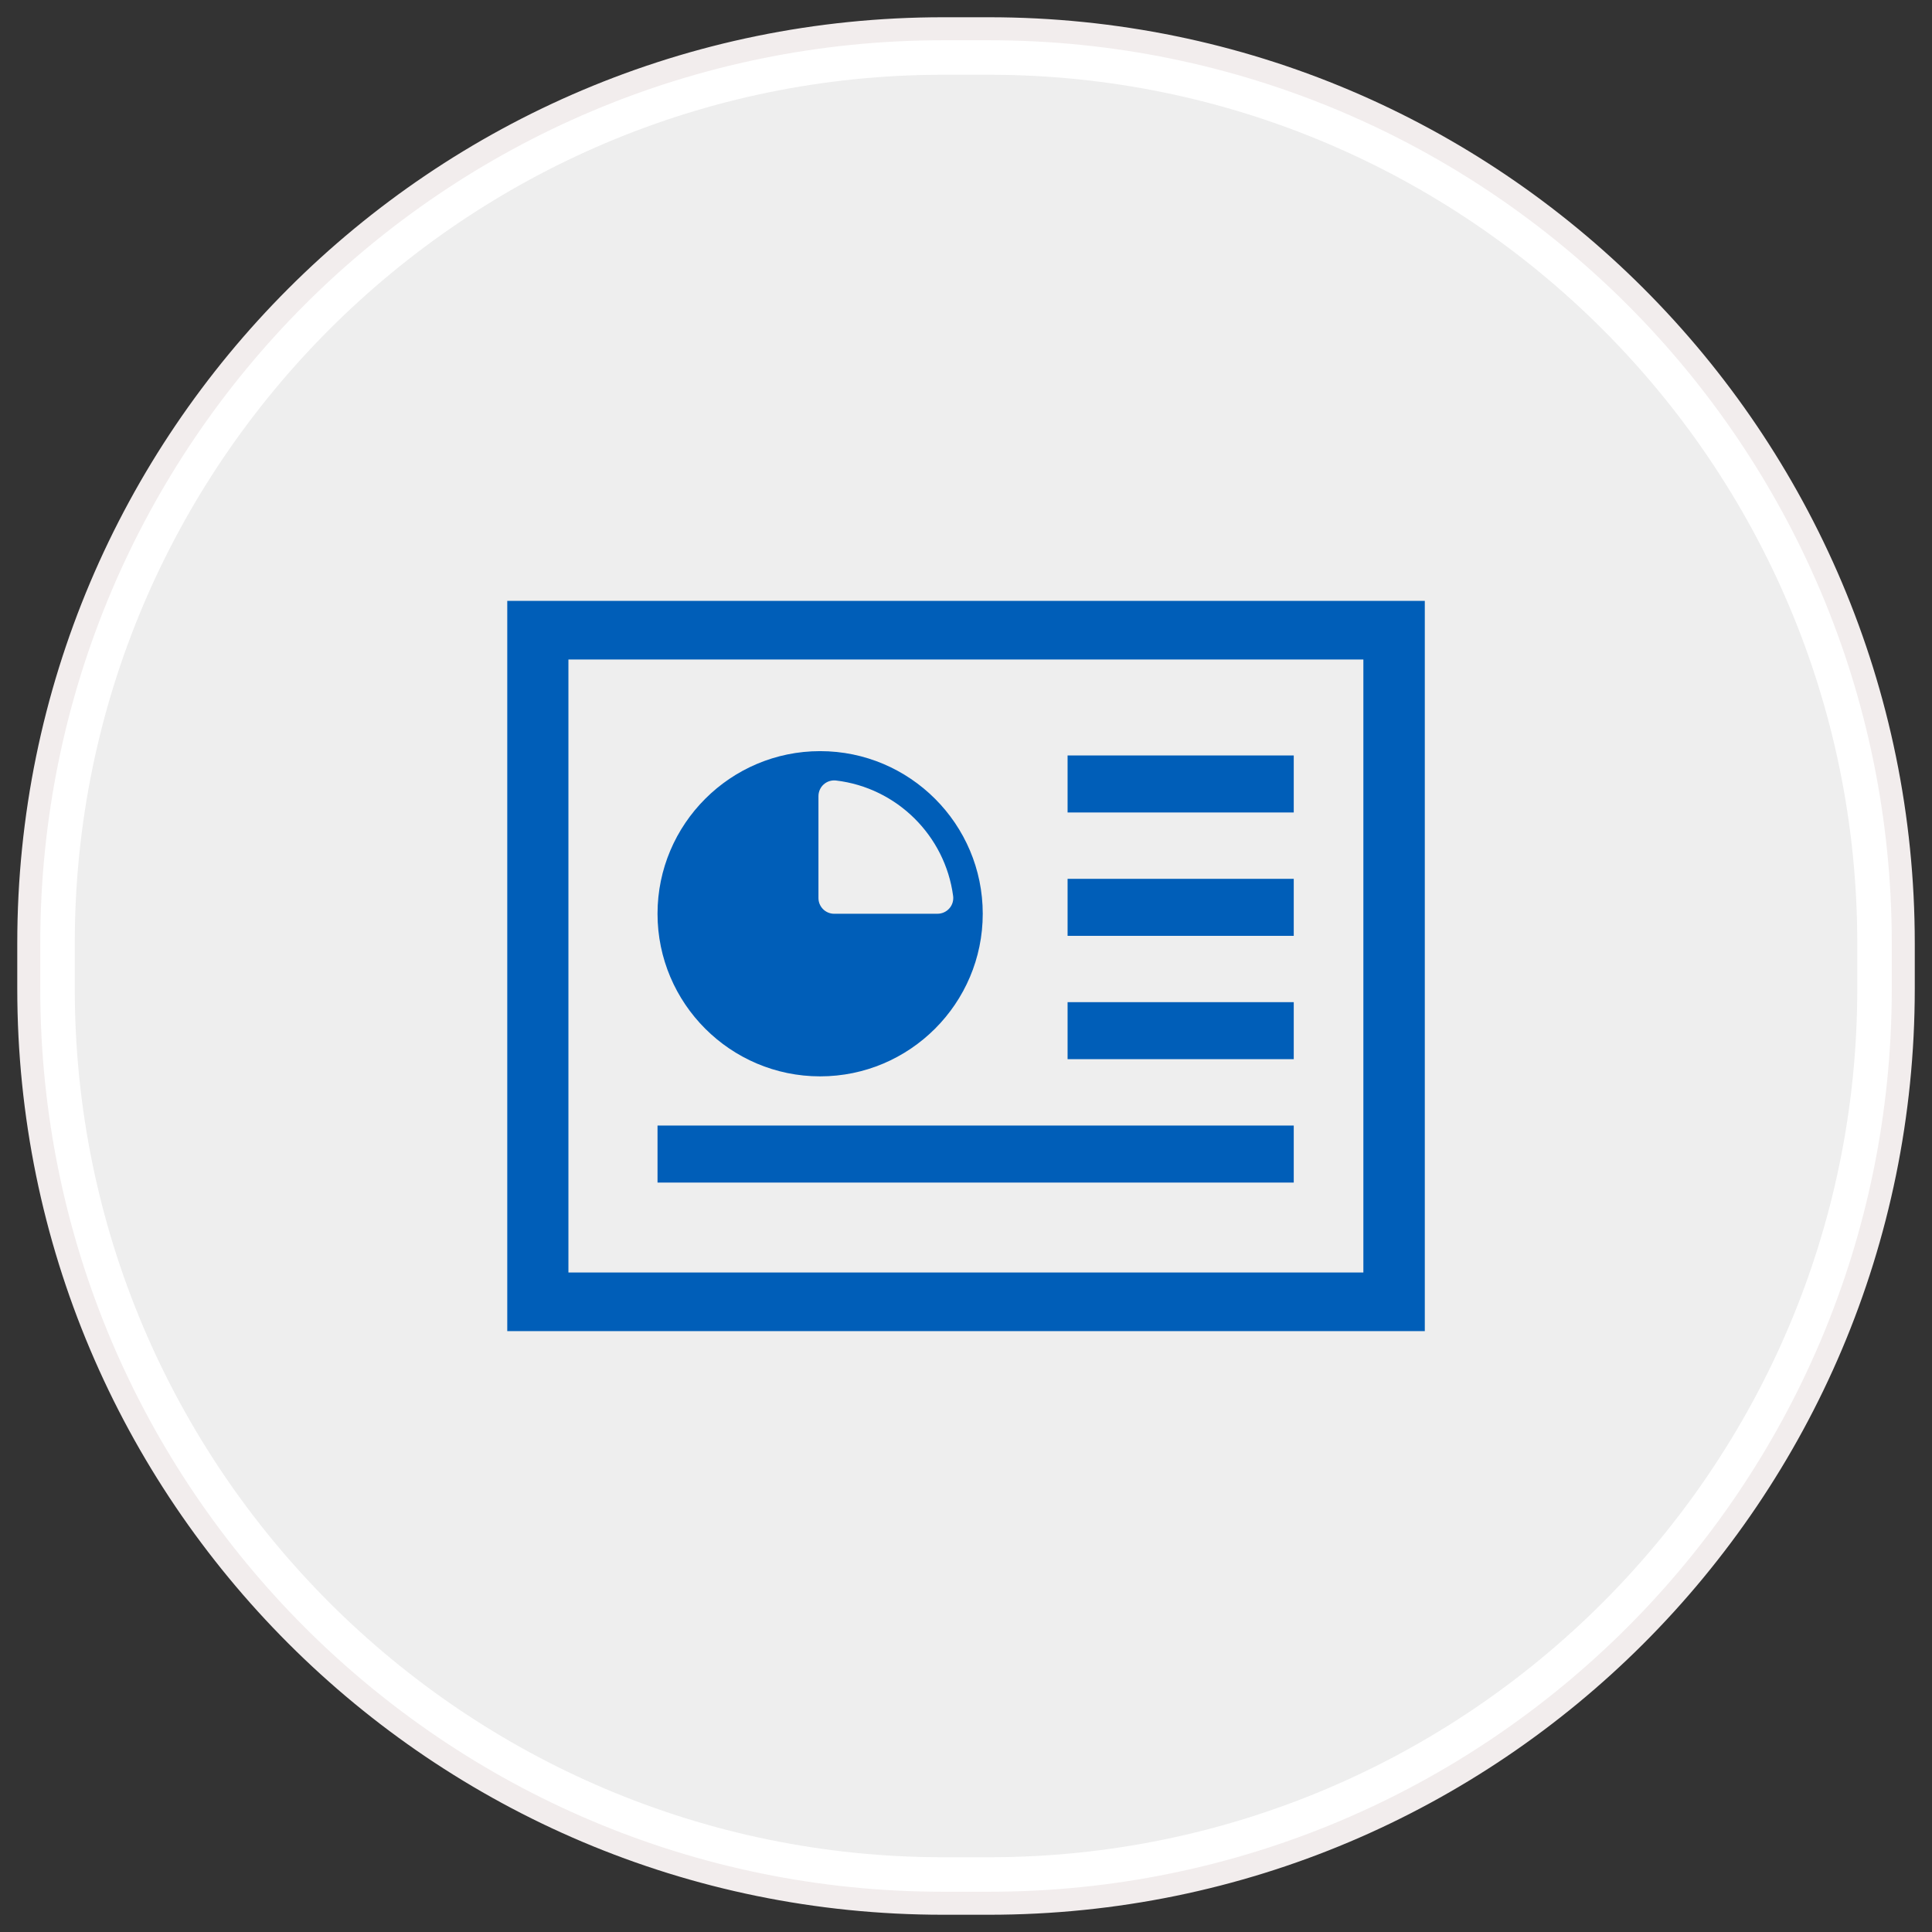
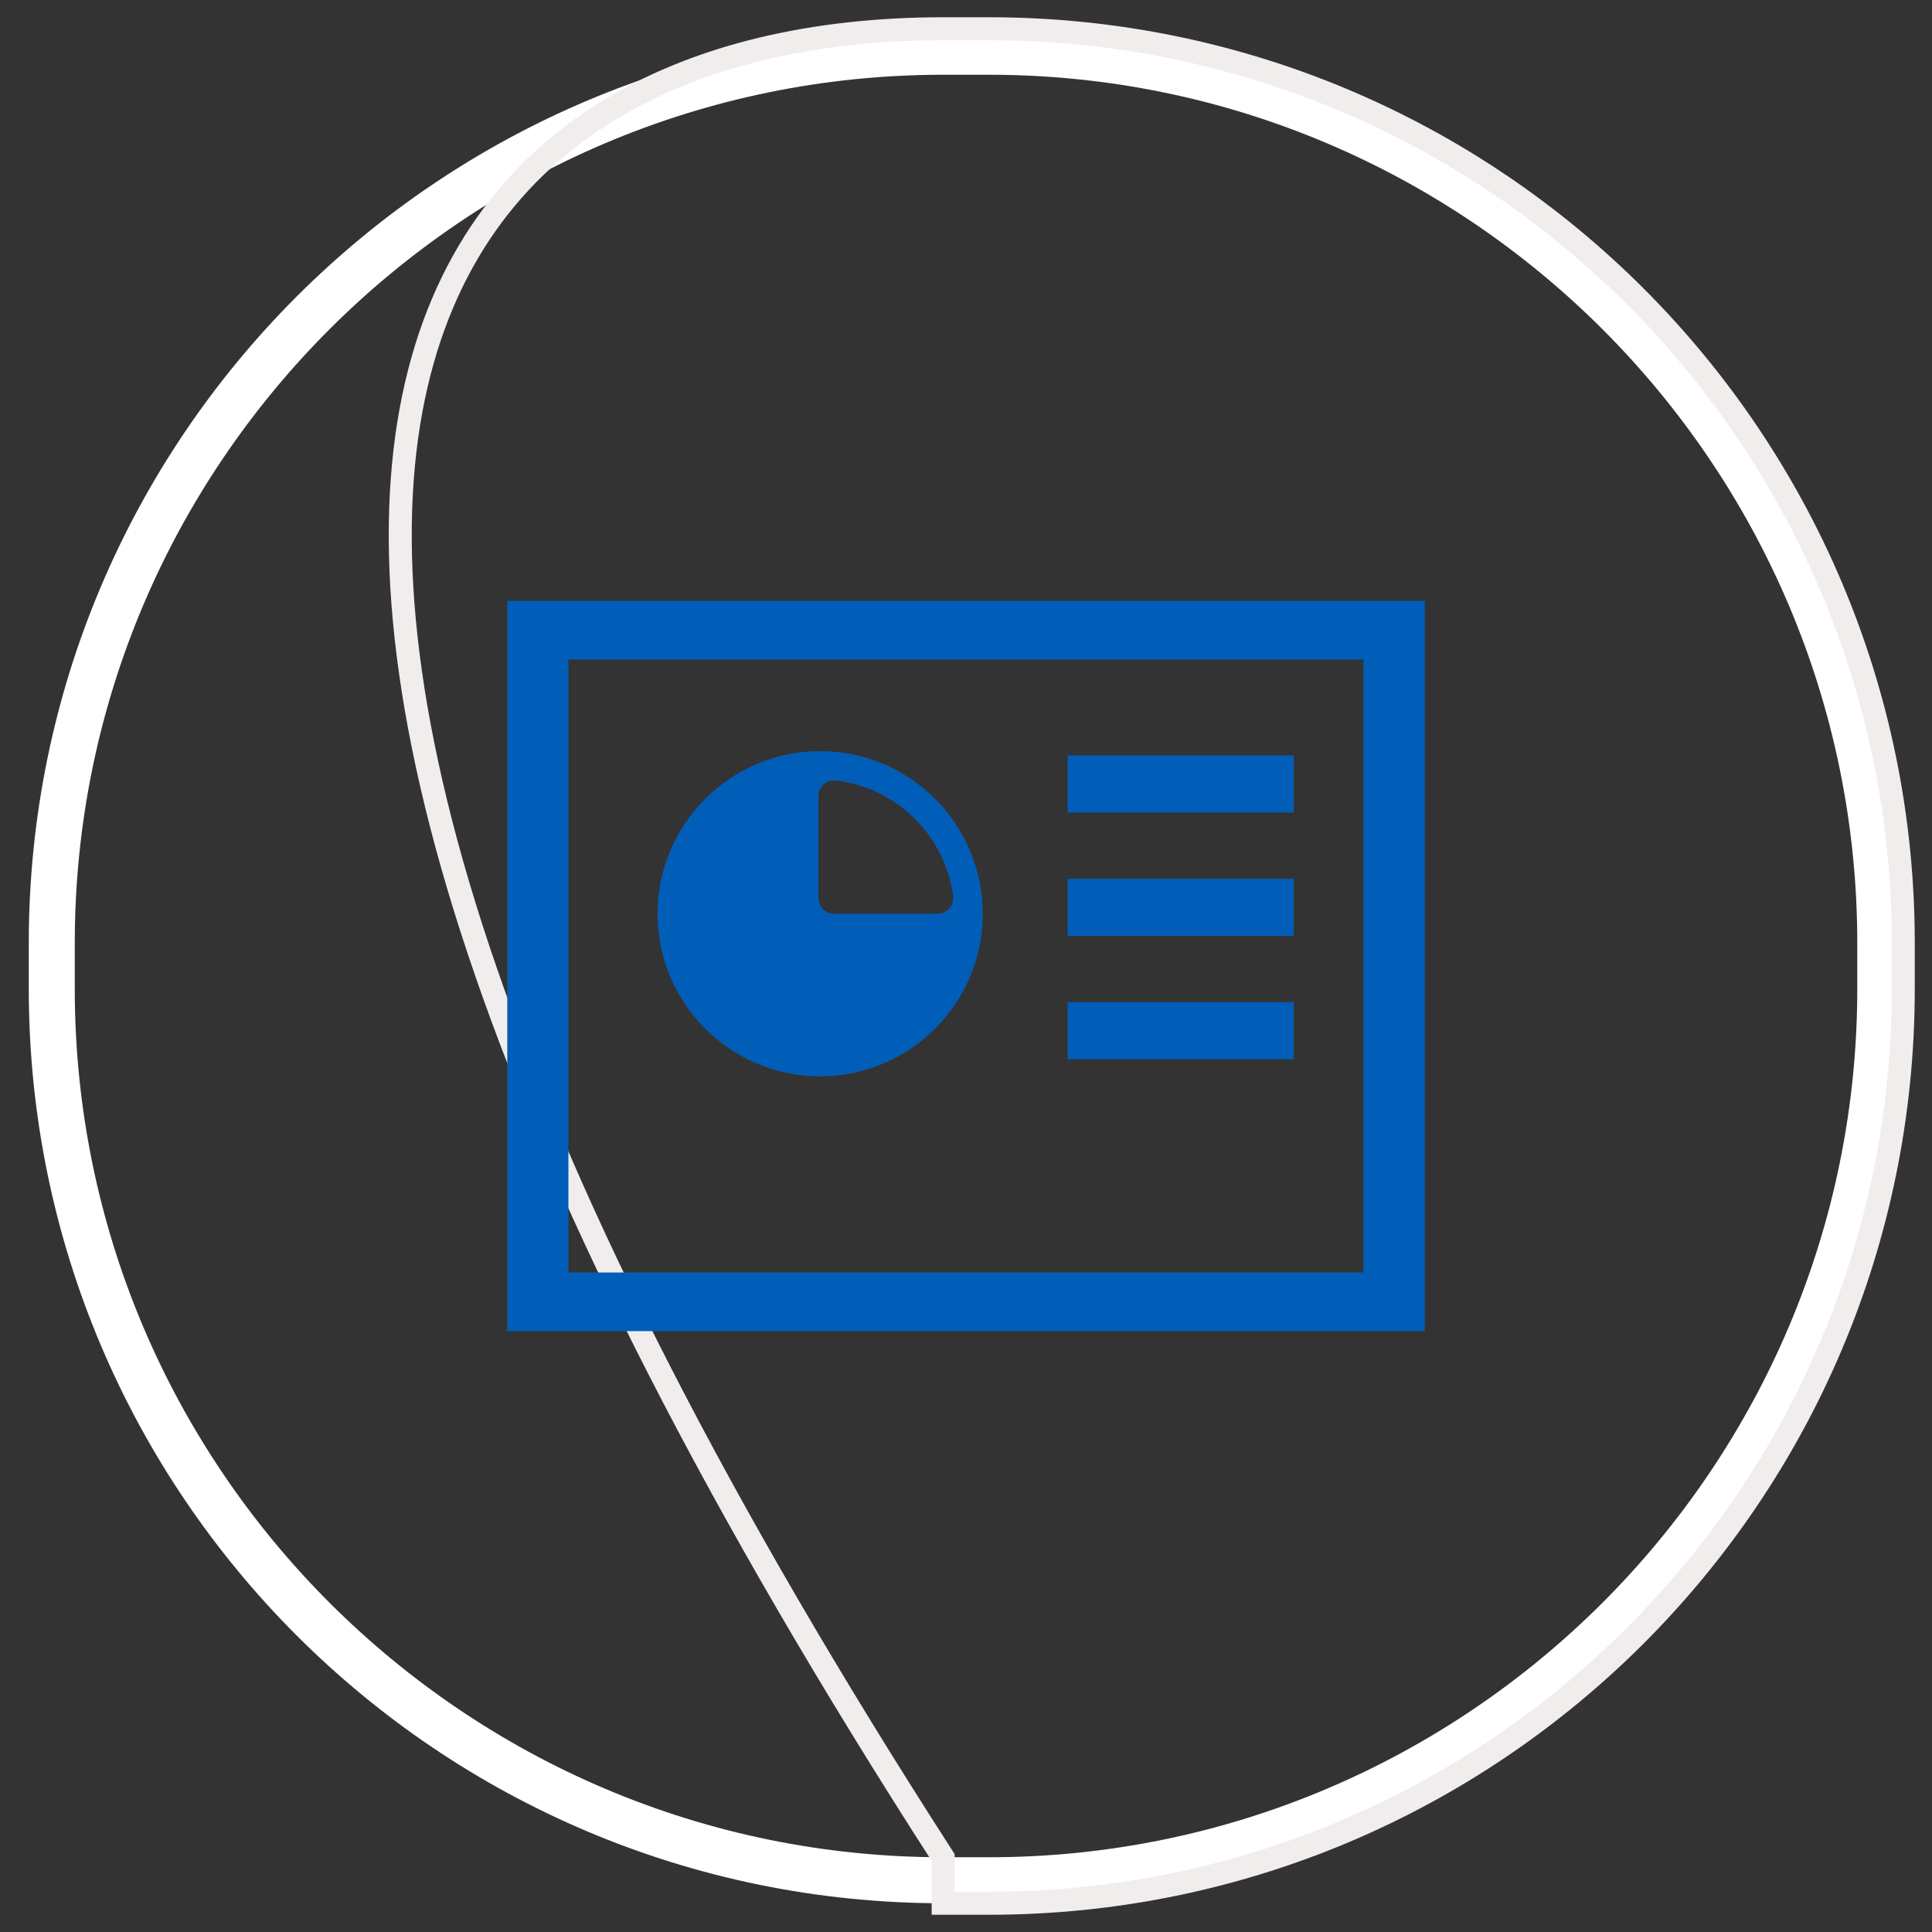
<svg xmlns="http://www.w3.org/2000/svg" xmlns:ns1="http://www.bohemiancoding.com/sketch/ns" version="1.1" id="Layer_1" x="0px" y="0px" width="84px" height="84px" viewBox="0 0 84 84" enable-background="new 0 0 84 84" xml:space="preserve">
  <rect x="0" y="0" width="84" height="84" fill="#333333" stroke="none" />
  <g ns1:type="MSShapeGroup">
    <g id="path-1">
-       <path fill="#EEEEEE" d="M41.007,81.75c-21.37,0-38.756-17.386-38.756-38.756v-1.988c0-21.37,17.386-38.756,38.756-38.756h1.988    c21.37,0,38.756,17.386,38.756,38.756v1.988c0,21.37-17.386,38.756-38.756,38.756H41.007z" />
      <path fill="#FFFFFF" d="M42.995,3.25c20.817,0,37.756,16.938,37.756,37.756v1.988c0,20.818-16.938,37.756-37.756,37.756h-1.988    c-20.819,0-37.756-16.938-37.756-37.756v-1.988c0-20.819,16.938-37.756,37.756-37.756H42.995 M42.995,1.25h-1.988    c-21.956,0-39.756,17.8-39.756,39.756v1.988c0,21.957,17.8,39.756,39.756,39.756h1.988c21.957,0,39.756-17.799,39.756-39.756    v-1.988C82.751,19.05,64.952,1.25,42.995,1.25L42.995,1.25z" />
    </g>
  </g>
  <g>
-     <path id="path-1_1_" fill="none" stroke="#F2EDED" d="M41.007,1.25h1.988c21.957,0,39.756,17.8,39.756,39.756v1.988   c0,21.957-17.799,39.756-39.756,39.756h-1.988c-21.956,0-39.756-17.799-39.756-39.756v-1.988C1.251,19.05,19.051,1.25,41.007,1.25z   " />
+     <path id="path-1_1_" fill="none" stroke="#F2EDED" d="M41.007,1.25h1.988c21.957,0,39.756,17.8,39.756,39.756v1.988   c0,21.957-17.799,39.756-39.756,39.756h-1.988v-1.988C1.251,19.05,19.051,1.25,41.007,1.25z   " />
  </g>
  <g>
    <g>
      <path fill="#005EB8" d="M22.055,57.874h39.893V26.126H22.055V57.874z M24.714,28.674h34.563v26.652H24.714V28.674z M24.714,28.674    " />
    </g>
    <g>
      <path fill="#005EB8" d="M35.658,32.658c-3.898,0-7.07,3.172-7.07,7.07s3.172,7.07,7.07,7.07s7.07-3.172,7.07-7.07    S39.557,32.658,35.658,32.658L35.658,32.658z M36.269,39.729c-0.378,0-0.684-0.306-0.684-0.684v-4.43    c0-0.195,0.083-0.382,0.229-0.512s0.341-0.19,0.535-0.168c2.645,0.313,4.742,2.398,5.091,5.018    c0.026,0.196-0.032,0.394-0.163,0.541c-0.129,0.148-0.317,0.234-0.515,0.234H36.269z M36.269,39.729" />
    </g>
    <rect x="46.417" y="32.846" fill="#005EB8" width="9.833" height="2.479" />
    <rect x="46.417" y="38.21" fill="#005EB8" width="9.833" height="2.479" />
    <rect x="46.417" y="43.572" fill="#005EB8" width="9.833" height="2.479" />
-     <rect x="28.588" y="48.937" fill="#005EB8" width="27.662" height="2.479" />
  </g>
</svg>